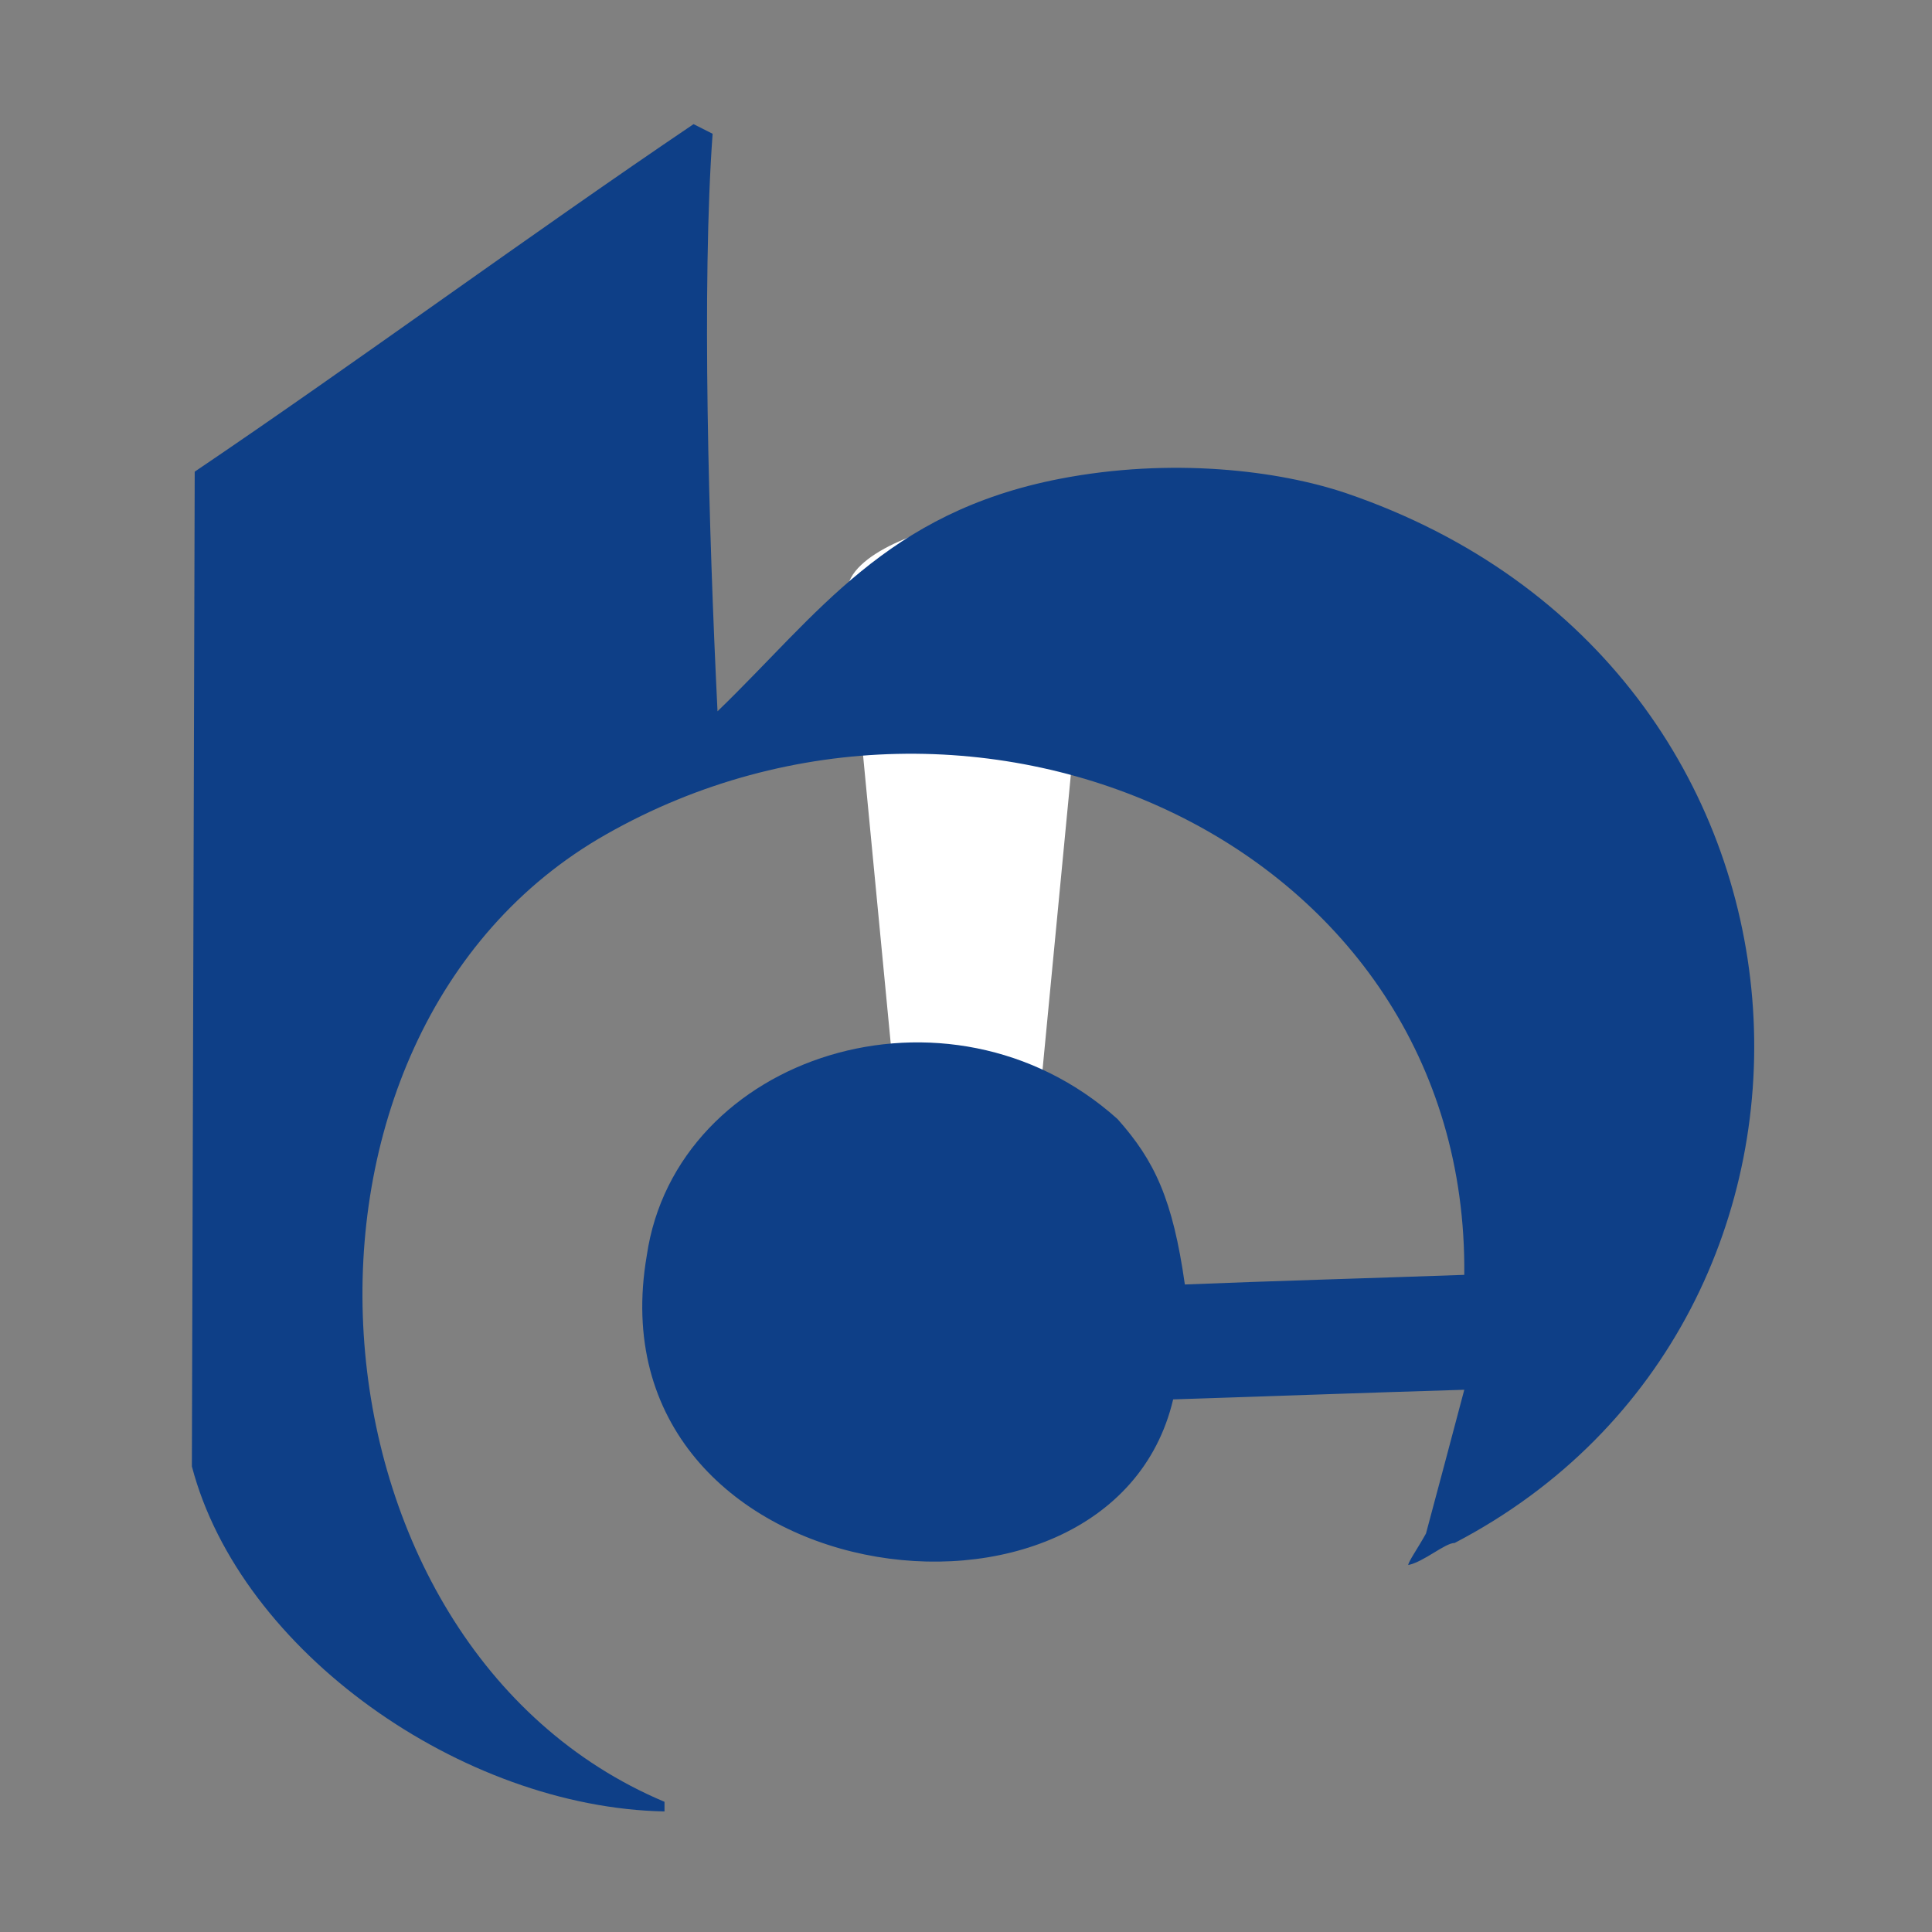
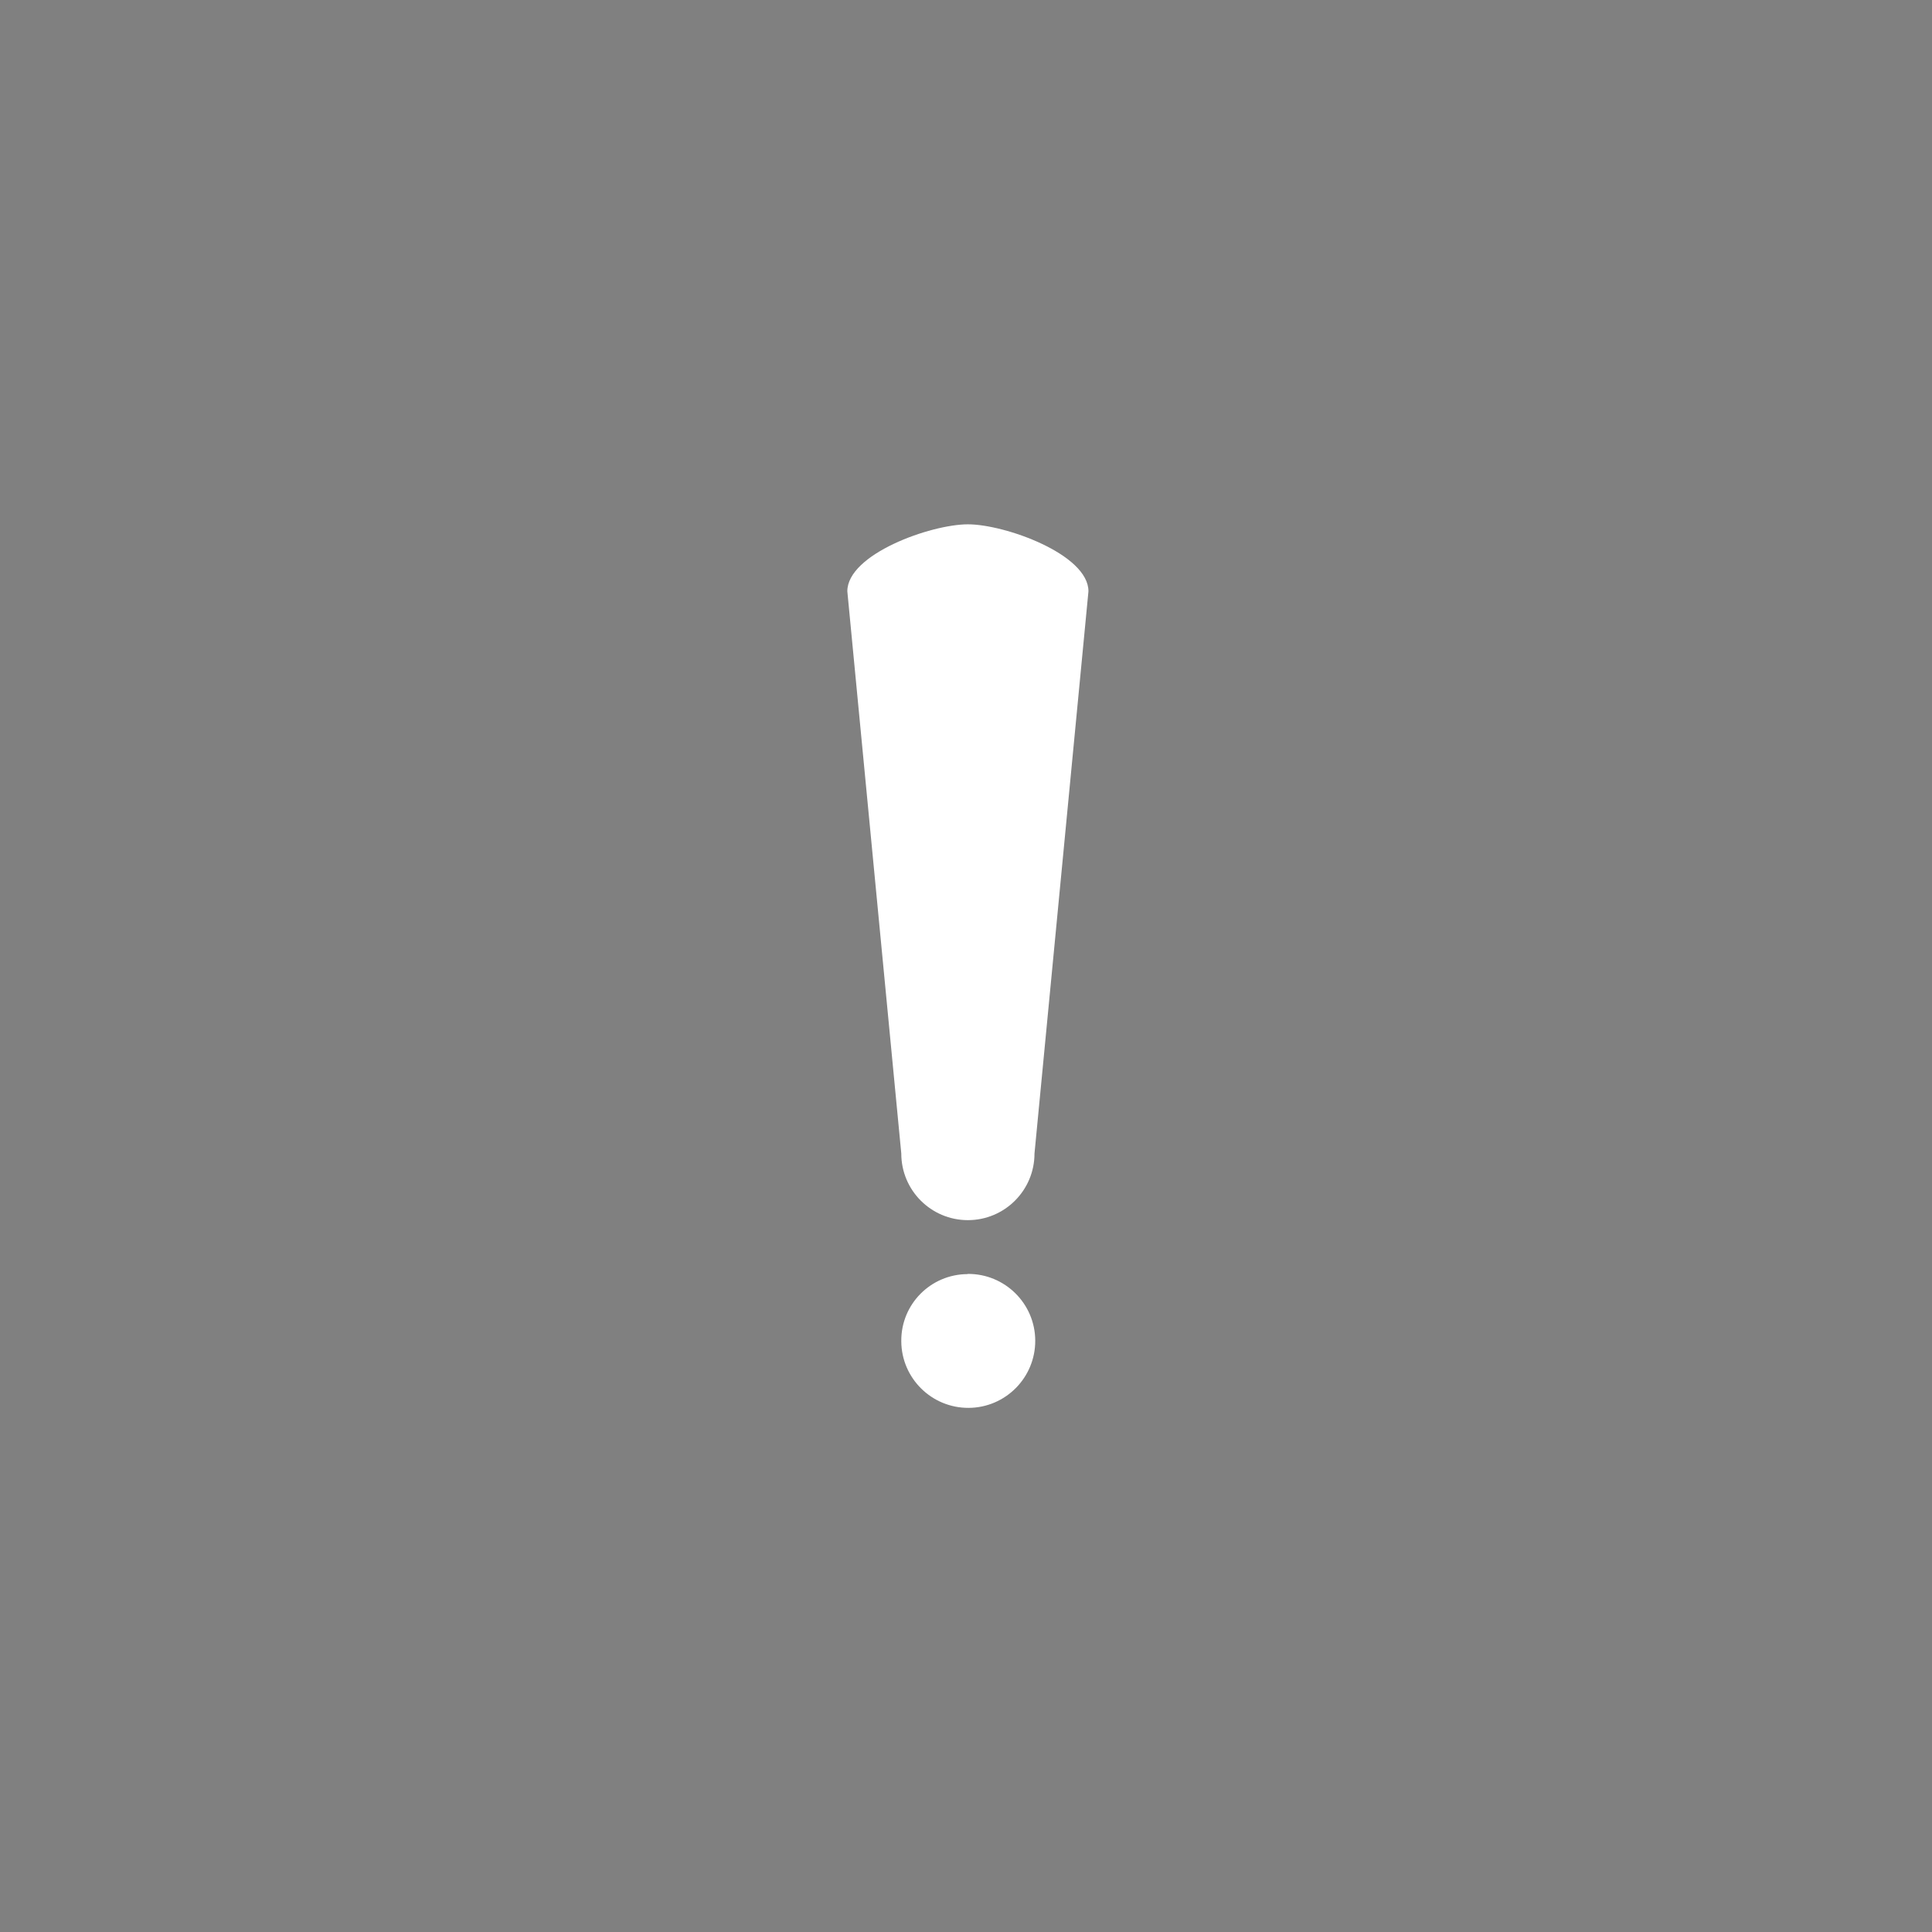
<svg xmlns="http://www.w3.org/2000/svg" t="1543469449585" class="icon" style="" viewBox="0 0 1024 1024" version="1.1" p-id="15146" width="200" height="200">
  <rect x="0" y="0" width="1024" height="1024" fill="#808080" stroke="none" />
  <defs>
    <style type="text/css" />
  </defs>
  <path d="M513 277.9c19.7 0 63.9 15.9 63.9 35.5l-28.6 298c0 19.5-15.8 35.3-35.3 35.3-19.5 0-35.3-15.8-35.3-35.3l-28.6-298c0-19.7 44.2-35.5 63.9-35.5z m0 397.3c19.6-0.1 35.6 15.7 35.7 35.3 0.1 19.6-15.7 35.6-35.3 35.7-19.6 0.1-35.6-15.7-35.7-35.3v-0.2c-0.1-19.5 15.6-35.3 35.1-35.4 0-0.1 0.1-0.1 0.2-0.1z" fill="#FFFFFF" p-id="15147" />
-   <path d="M776.1 736.6c-52.8 1.6-101.6 3.4-154.3 5.1-33.4 141.4-309.8 103.2-279-76.2 15.5-106.3 159.9-152.7 249.5-72.4 19.7 22.1 29.3 42.6 35.7 87.7 44.2-1.8 103.9-3.5 148.1-5.1 2.3-228.6-258.8-344.7-454.6-233.6C133.9 548.2 155.6 872.2 352.2 955v5.1C245 958 127.4 875.4 101.7 777.2l1.5-527.2c85.1-57.5 179.1-126.6 264.4-184.2 3.3 1.7 6.7 3.4 10.1 5.1-5.8 79.4-2.1 210.4 2.6 306.1 53.3-51.5 89.3-105.3 181.3-123.2 59.3-11.5 116.1-4.5 151.9 7.6 269 91.7 285.8 437.4 57.5 556.4-5.1 0-16.3 10-24.6 11.7 0-1.7 5.2-9.1 9.4-16.7 6.8-25.4 13.6-50.8 20.3-76.2" fill="#0E3F87" p-id="15148" />
</svg>